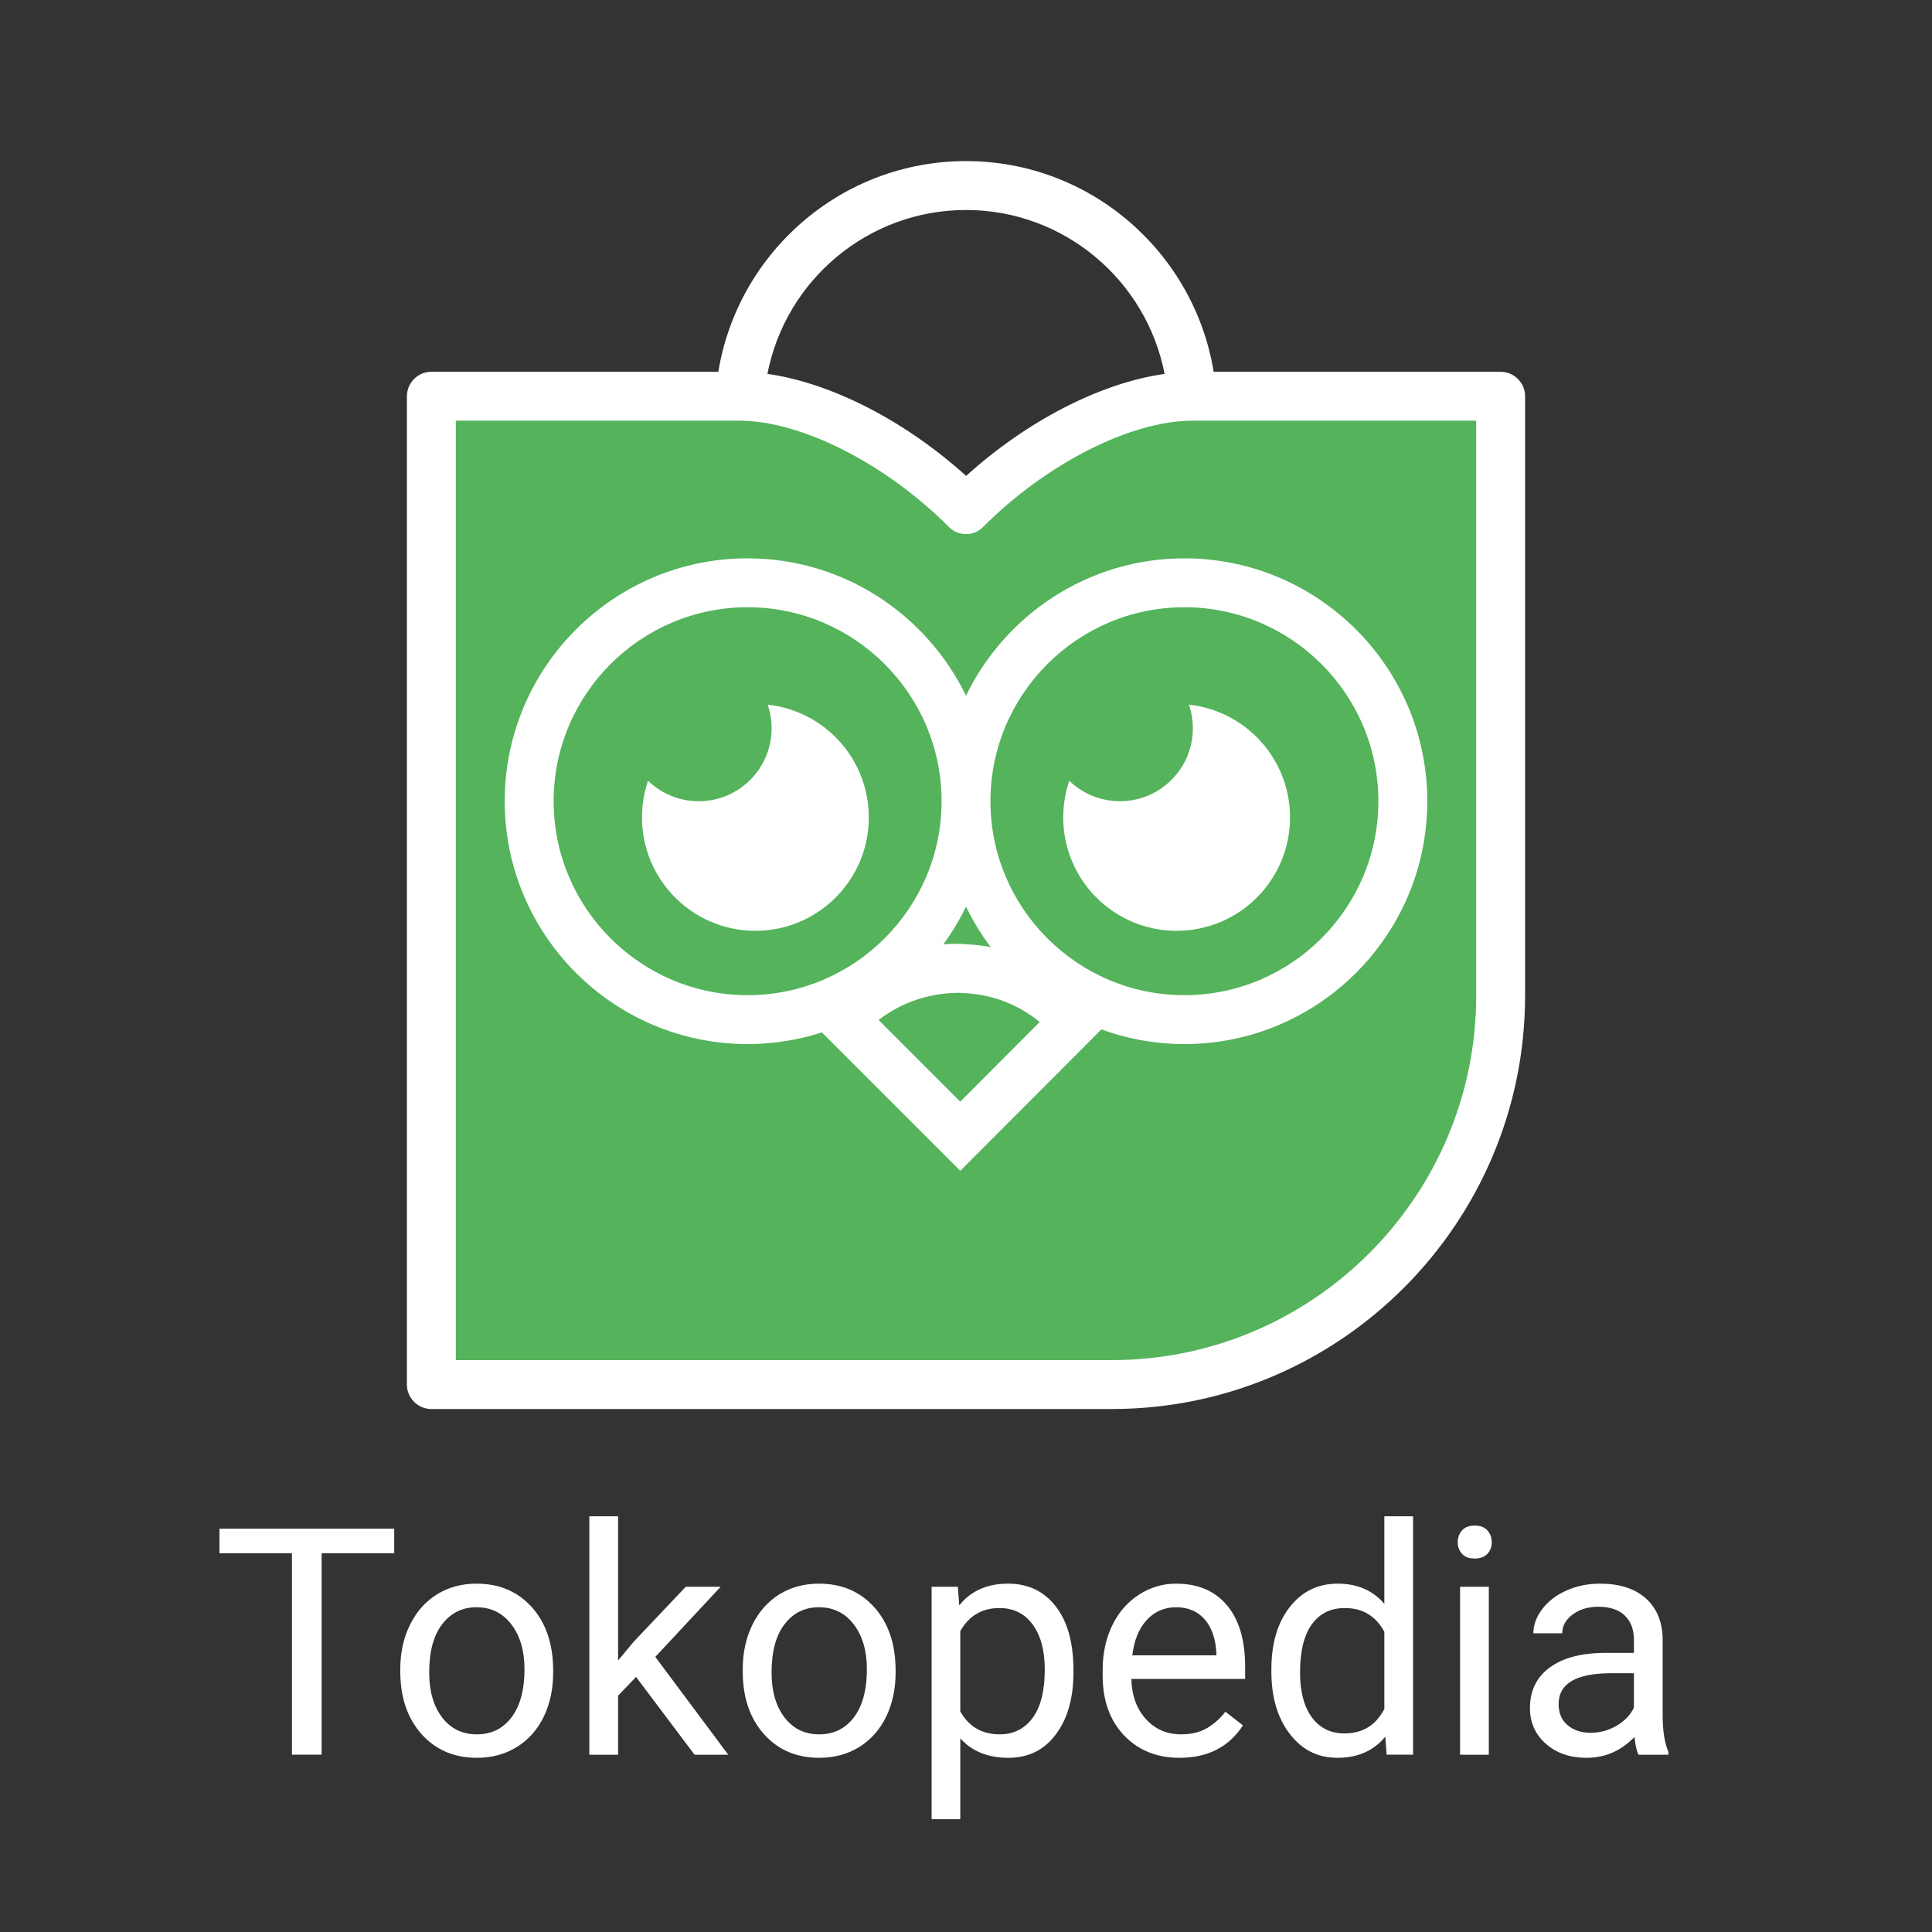
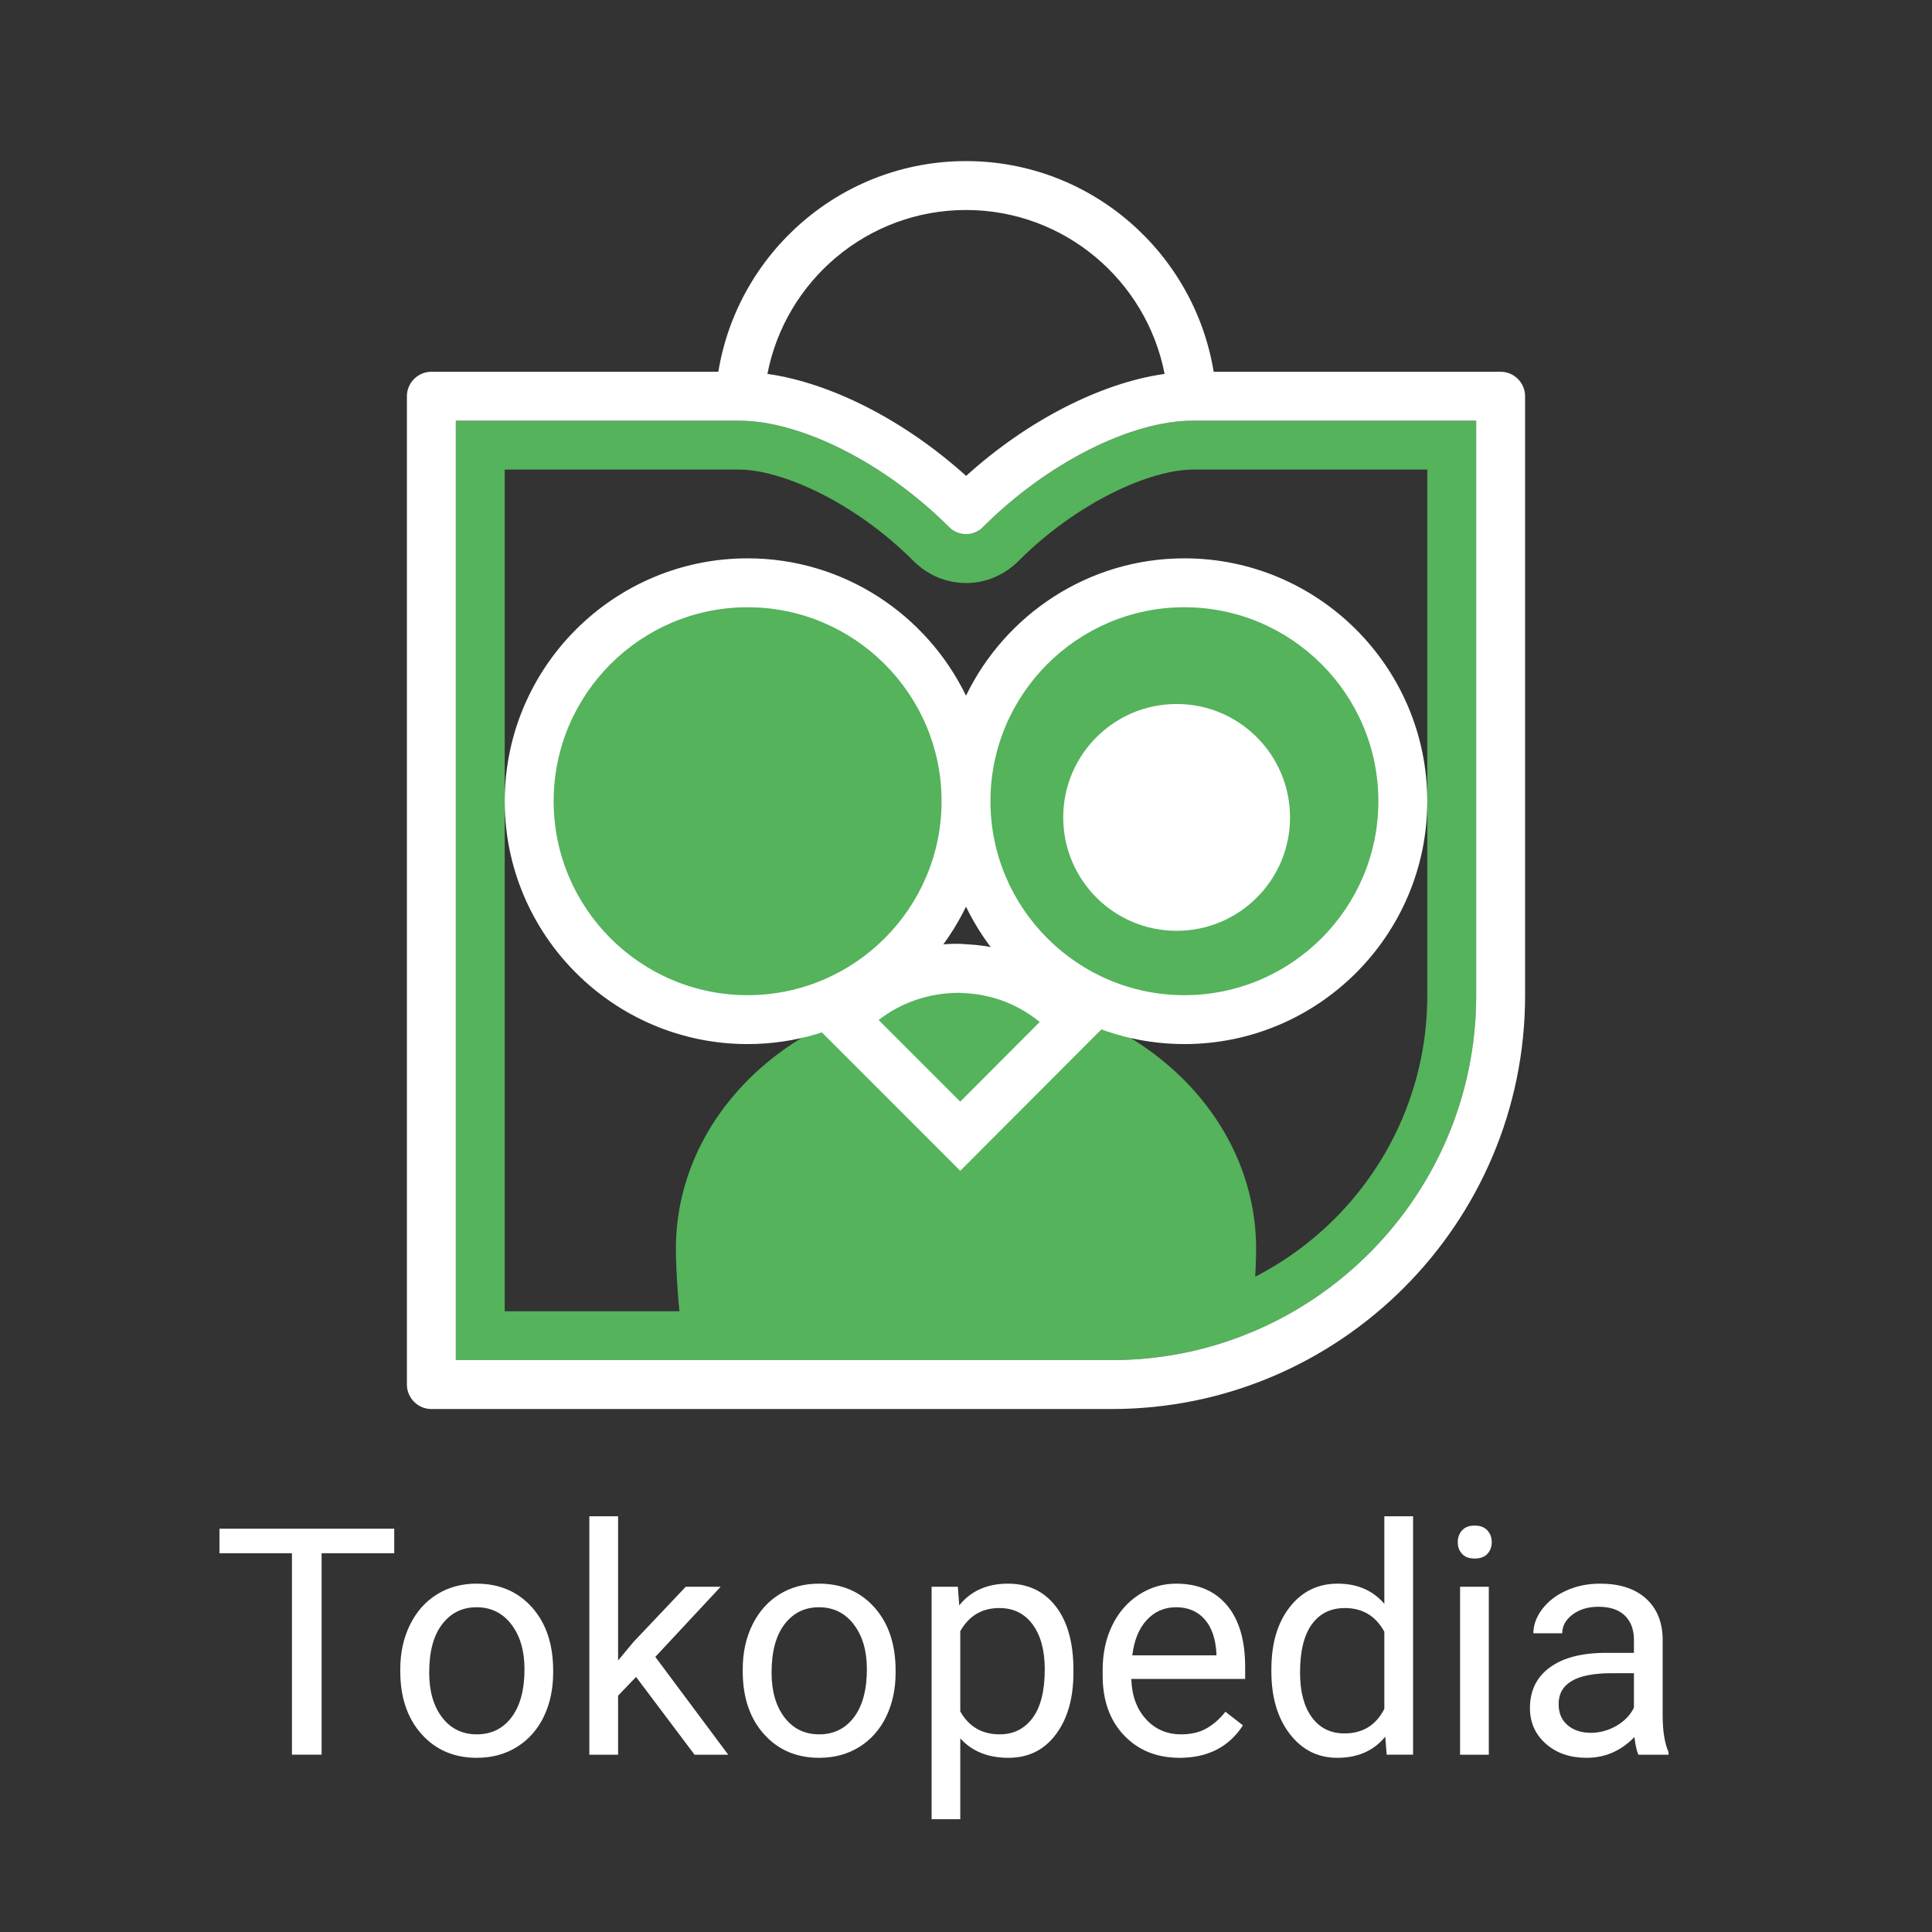
<svg xmlns="http://www.w3.org/2000/svg" viewBox="0,0,256,256" width="512px" height="512px">
  <rect x="0" y="0" width="256" height="256" fill="#333333" stroke="none" />
  <defs>
    <linearGradient x1="32.135" y1="1.445" x2="32.135" y2="51.043" gradientUnits="userSpaceOnUse" id="color-1">
      <stop offset="0" stop-color="#54b35b" />
      <stop offset="0.492" stop-color="#54b35b" />
      <stop offset="1" stop-color="#54b35b" />
    </linearGradient>
    <linearGradient x1="23.522" y1="-3.418" x2="23.522" y2="63.822" gradientUnits="userSpaceOnUse" id="color-2">
      <stop offset="0" stop-color="#ffffff" />
      <stop offset="1" stop-color="#ffffff" />
    </linearGradient>
    <linearGradient x1="32.135" y1="-3.418" x2="32.135" y2="63.822" gradientUnits="userSpaceOnUse" id="color-3">
      <stop offset="0" stop-color="#ffffff" />
      <stop offset="1" stop-color="#ffffff" />
    </linearGradient>
    <linearGradient x1="40.749" y1="-3.418" x2="40.749" y2="63.822" gradientUnits="userSpaceOnUse" id="color-4">
      <stop offset="0" stop-color="#ffffff" />
      <stop offset="1" stop-color="#ffffff" />
    </linearGradient>
    <linearGradient x1="31.85" y1="37.11" x2="31.85" y2="43.98" gradientUnits="userSpaceOnUse" id="color-5">
      <stop offset="0" stop-color="#54b35b" />
      <stop offset="0.492" stop-color="#54b35b" />
      <stop offset="1" stop-color="#54b35b" />
    </linearGradient>
    <linearGradient x1="31.846" y1="-4.535" x2="31.846" y2="62.706" gradientUnits="userSpaceOnUse" id="color-6">
      <stop offset="0" stop-color="#ffffff" />
      <stop offset="1" stop-color="#ffffff" />
    </linearGradient>
    <linearGradient x1="32.135" y1="-3.418" x2="32.135" y2="63.822" gradientUnits="userSpaceOnUse" id="color-7">
      <stop offset="0" stop-color="#ffffff" />
      <stop offset="1" stop-color="#ffffff" />
    </linearGradient>
  </defs>
  <g transform="translate(24.32,24.32) scale(0.81,0.81)">
    <g fill-opacity="0" fill="#dddddd" fill-rule="nonzero" stroke="none" stroke-width="1" stroke-linecap="butt" stroke-linejoin="miter" stroke-miterlimit="10" stroke-dasharray="" stroke-dashoffset="0" font-family="none" font-weight="none" font-size="none" text-anchor="none" style="mix-blend-mode: normal">
-       <path d="M-30.025,286.025v-316.049h316.049v316.049z" id="bgRectangle" />
-     </g>
+       </g>
    <g fill="none" fill-rule="nonzero" stroke="none" stroke-width="1" stroke-linecap="butt" stroke-linejoin="miter" stroke-miterlimit="10" stroke-dasharray="" stroke-dashoffset="0" font-family="none" font-weight="none" font-size="none" text-anchor="none" style="mix-blend-mode: normal">
      <g transform="translate(-0.54,-19.608) scale(4,4)">
-         <path d="M54,13.6v24.51c0,8.79 -7.12,15.91 -15.9,15.91h-27.83v-40.42h12.59c2.93,0 6.62,1.99 9.28,4.64c2.65,-2.65 6.34,-4.64 9.27,-4.64z" fill="url(#color-1)" />
        <circle cx="22.859" cy="30.163" r="9.276" fill="#54b35b" />
        <circle cx="41.411" cy="30.163" r="9.276" fill="#54b35b" />
        <path d="M44,48.473c0,0.799 -0.109,2.78 -0.298,3.527h-23.134c-0.189,-0.746 -0.298,-2.728 -0.298,-3.527c0,-5.785 5.313,-10.473 11.87,-10.473c6.547,0 11.86,4.688 11.86,10.473z" fill="#54b35b" />
-         <circle cx="23.522" cy="30.825" r="4.638" fill="url(#color-2)" />
        <circle cx="21.203" cy="27.181" r="2.982" fill="#54b35b" />
        <path d="M41.41,14.6c-2.53,0 -5.97,1.74 -8.57,4.34c-0.19,0.2 -0.45,0.3 -0.7,0.3c-0.26,0 -0.52,-0.1 -0.71,-0.3c-2.6,-2.6 -6.04,-4.34 -8.57,-4.34h-11.59v38.42h26.83c8.21,0 14.9,-6.69 14.9,-14.91v-23.51zM51,38.11c0,7.12 -5.79,12.91 -12.9,12.91h-24.83v-34.42h9.59c1.69,0 4.69,1.29 7.15,3.76c0.57,0.56 1.32,0.88 2.13,0.88c0.8,0 1.55,-0.32 2.12,-0.88c2.46,-2.47 5.46,-3.76 7.15,-3.76h9.59z" fill="#54b35b" />
        <path d="M41.067,20.23c-3.929,0 -7.322,2.299 -8.932,5.617c-1.61,-3.318 -5.003,-5.617 -8.933,-5.617c-5.477,0 -9.932,4.455 -9.932,9.932c0,5.477 4.456,9.933 9.932,9.933c3.929,0 7.323,-2.299 8.933,-5.618c1.61,3.318 5.003,5.618 8.932,5.618c5.477,0 9.933,-4.456 9.933,-9.933c0,-5.477 -4.456,-9.932 -9.933,-9.932zM23.203,38.095c-4.374,0 -7.932,-3.559 -7.932,-7.933c0,-4.373 3.558,-7.932 7.932,-7.932c4.374,0 7.933,3.559 7.933,7.932c-0.001,4.374 -3.559,7.933 -7.933,7.933zM41.067,38.095c-4.374,0 -7.932,-3.559 -7.932,-7.933c0,-4.373 3.558,-7.932 7.932,-7.932c4.374,0 7.933,3.559 7.933,7.932c0,4.374 -3.559,7.933 -7.933,7.933z" fill="url(#color-3)" />
        <circle cx="40.749" cy="30.825" r="4.638" fill="url(#color-4)" />
-         <circle cx="38.43" cy="27.181" r="2.982" fill="#54b35b" />
        <path d="M36.57,39.3l-4.43,4.44l-0.24,0.24l-4.77,-4.77c1.14,-1.29 2.82,-2.1 4.67,-2.1c0.12,0 0.22,0.02 0.34,0.02c1.77,0.09 3.34,0.91 4.43,2.17z" fill="url(#color-5)" />
        <path d="M31.9,45.278l-6.142,-6.143l0.623,-0.704c1.369,-1.549 3.344,-2.438 5.419,-2.438c0.091,0 0.175,0.006 0.258,0.014l0.133,0.007c1.997,0.102 3.82,0.994 5.135,2.515l0.608,0.703zM28.562,39.112l3.337,3.337l3.25,-3.258c-0.865,-0.709 -1.924,-1.121 -3.061,-1.179c-0.035,0.004 -0.123,-0.005 -0.208,-0.013c-0.007,0 -0.015,0 -0.021,0c-1.24,0.001 -2.385,0.399 -3.297,1.113z" fill="url(#color-6)" />
        <path d="M54,12.6h-11.736c-0.798,-4.877 -5.03,-8.616 -10.129,-8.616c-5.099,0 -9.331,3.739 -10.129,8.616h-11.736c-0.55,0 -1,0.45 -1,1v40.42c0,0.55 0.45,1 1,1h27.83c9.32,0 16.9,-7.59 16.9,-16.91v-24.51c0,-0.55 -0.45,-1 -1,-1zM32.135,5.984c4.025,0 7.384,2.89 8.122,6.703c-2.603,0.367 -5.616,1.906 -8.117,4.172c-2.51,-2.266 -5.523,-3.805 -8.126,-4.172c0.737,-3.812 4.096,-6.703 8.121,-6.703zM53,38.11c0,8.22 -6.69,14.91 -14.9,14.91h-26.83v-38.42h11.59c2.53,0 5.97,1.74 8.57,4.34c0.19,0.2 0.45,0.3 0.71,0.3c0.25,0 0.51,-0.1 0.7,-0.3c2.6,-2.6 6.04,-4.34 8.57,-4.34h11.59z" fill="url(#color-7)" />
      </g>
    </g>
    <g fill="#ffffff" fill-rule="nonzero" stroke="none" stroke-width="1" stroke-linecap="butt" stroke-linejoin="miter" stroke-miterlimit="10" stroke-dasharray="" stroke-dashoffset="0" font-family="none" font-weight="none" font-size="none" text-anchor="none" style="mix-blend-mode: normal">
      <g>
        <path d="M34.465,220.05v4.01h-11.88v32.96h-4.85v-32.96h-11.86v-4.01zM35.455,243.36v-0.33c0,-2.693 0.53,-5.113 1.59,-7.26c1.06,-2.153 2.533,-3.813 4.42,-4.98c1.887,-1.167 4.04,-1.75 6.46,-1.75v0c3.74,0 6.767,1.293 9.08,3.88c2.307,2.593 3.46,6.04 3.46,10.34v0v0.33c0,2.673 -0.51,5.073 -1.53,7.2c-1.027,2.12 -2.49,3.773 -4.39,4.96c-1.907,1.187 -4.097,1.78 -6.57,1.78v0c-3.72,0 -6.737,-1.297 -9.05,-3.89c-2.313,-2.587 -3.47,-6.013 -3.47,-10.28zM40.185,243.59v0c0,3.047 0.707,5.493 2.12,7.34c1.413,1.84 3.303,2.76 5.67,2.76v0c2.387,0 4.283,-0.933 5.69,-2.8c1.407,-1.873 2.11,-4.493 2.11,-7.86v0c0,-3.013 -0.717,-5.457 -2.15,-7.33c-1.427,-1.867 -3.327,-2.8 -5.7,-2.8v0c-2.32,0 -4.19,0.923 -5.61,2.77c-1.42,1.84 -2.13,4.48 -2.13,7.92zM83.595,257.02l-9.57,-12.72l-2.94,3.07v9.65h-4.7v-39h4.7v23.59l2.51,-3.02l8.56,-9.04h5.71l-10.69,11.47l11.93,16zM91.475,243.36v-0.33c0,-2.693 0.527,-5.113 1.58,-7.26c1.06,-2.153 2.533,-3.813 4.42,-4.98c1.887,-1.167 4.04,-1.75 6.46,-1.75v0c3.74,0 6.767,1.293 9.08,3.88c2.313,2.593 3.47,6.04 3.47,10.34v0v0.33c0,2.673 -0.513,5.073 -1.54,7.2c-1.027,2.12 -2.49,3.773 -4.39,4.96c-1.907,1.187 -4.097,1.78 -6.57,1.78v0c-3.72,0 -6.737,-1.297 -9.05,-3.89c-2.307,-2.587 -3.46,-6.013 -3.46,-10.28zM96.195,243.59v0c0,3.047 0.707,5.493 2.12,7.34c1.413,1.84 3.303,2.76 5.67,2.76v0c2.387,0 4.283,-0.933 5.69,-2.8c1.407,-1.873 2.11,-4.493 2.11,-7.86v0c0,-3.013 -0.717,-5.457 -2.15,-7.33c-1.427,-1.867 -3.327,-2.8 -5.7,-2.8v0c-2.32,0 -4.19,0.923 -5.61,2.77c-1.42,1.84 -2.13,4.48 -2.13,7.92zM145.575,243.16v0.43c0,4.18 -0.957,7.547 -2.87,10.1c-1.907,2.56 -4.497,3.84 -7.77,3.84v0c-3.333,0 -5.957,-1.06 -7.87,-3.18v0v13.23h-4.69v-38.03h4.29l0.23,3.04c1.913,-2.367 4.57,-3.55 7.97,-3.55v0c3.3,0 5.91,1.243 7.83,3.73c1.92,2.487 2.88,5.95 2.88,10.39zM140.885,243.06v0c0,-3.1 -0.66,-5.547 -1.98,-7.34c-1.32,-1.793 -3.133,-2.69 -5.44,-2.69v0c-2.84,0 -4.973,1.26 -6.4,3.78v0v13.13c1.407,2.5 3.557,3.75 6.45,3.75v0c2.253,0 4.043,-0.89 5.37,-2.67c1.333,-1.787 2,-4.44 2,-7.96zM162.945,257.53v0c-3.727,0 -6.757,-1.223 -9.09,-3.67c-2.333,-2.447 -3.5,-5.717 -3.5,-9.81v0v-0.87c0,-2.727 0.52,-5.16 1.56,-7.3c1.04,-2.14 2.497,-3.817 4.37,-5.03c1.867,-1.207 3.893,-1.81 6.08,-1.81v0c3.567,0 6.34,1.177 8.32,3.53c1.987,2.353 2.98,5.72 2.98,10.1v0v1.96h-18.62c0.073,2.707 0.867,4.893 2.38,6.56c1.513,1.667 3.437,2.5 5.77,2.5v0c1.66,0 3.067,-0.337 4.22,-1.01c1.153,-0.68 2.16,-1.577 3.02,-2.69v0l2.87,2.23c-2.3,3.54 -5.753,5.31 -10.36,5.31zM162.365,232.9v0c-1.9,0 -3.493,0.69 -4.78,2.07c-1.287,1.38 -2.08,3.313 -2.38,5.8v0h13.76v-0.36c-0.133,-2.387 -0.777,-4.233 -1.93,-5.54c-1.153,-1.313 -2.71,-1.97 -4.67,-1.97zM177.955,243.41v-0.35c0,-4.22 0.997,-7.61 2.99,-10.17c2,-2.567 4.617,-3.85 7.85,-3.85v0c3.213,0 5.76,1.1 7.64,3.3v0v-14.32h4.7v39h-4.32l-0.23,-2.95c-1.88,2.307 -4.493,3.46 -7.84,3.46v0c-3.187,0 -5.78,-1.303 -7.78,-3.91c-2.007,-2.607 -3.01,-6.01 -3.01,-10.21zM182.645,243.59v0c0,3.113 0.643,5.55 1.93,7.31c1.287,1.76 3.067,2.64 5.34,2.64v0c2.973,0 5.147,-1.337 6.52,-4.01v0v-12.62c-1.407,-2.587 -3.563,-3.88 -6.47,-3.88v0c-2.307,0 -4.103,0.887 -5.39,2.66c-1.287,1.78 -1.93,4.413 -1.93,7.9zM213.525,229.55v27.47h-4.7v-27.47zM208.445,222.26v0c0,-0.76 0.233,-1.403 0.7,-1.93c0.467,-0.527 1.157,-0.79 2.07,-0.79c0.913,0 1.607,0.263 2.08,0.79c0.473,0.527 0.71,1.17 0.71,1.93c0,0.76 -0.237,1.393 -0.71,1.9c-0.473,0.513 -1.167,0.77 -2.08,0.77c-0.913,0 -1.603,-0.257 -2.07,-0.77c-0.467,-0.507 -0.7,-1.14 -0.7,-1.9zM242.925,257.02h-4.92c-0.273,-0.54 -0.493,-1.503 -0.66,-2.89v0c-2.187,2.267 -4.797,3.4 -7.83,3.4v0c-2.707,0 -4.927,-0.767 -6.66,-2.3c-1.733,-1.533 -2.6,-3.477 -2.6,-5.83v0c0,-2.86 1.087,-5.08 3.26,-6.66c2.173,-1.587 5.233,-2.38 9.18,-2.38v0h4.57v-2.15c0,-1.647 -0.49,-2.957 -1.47,-3.93c-0.987,-0.973 -2.437,-1.46 -4.35,-1.46v0c-1.673,0 -3.077,0.423 -4.21,1.27c-1.133,0.847 -1.7,1.87 -1.7,3.07v0h-4.72c0,-1.367 0.487,-2.69 1.46,-3.97c0.973,-1.28 2.293,-2.29 3.96,-3.03c1.667,-0.747 3.497,-1.12 5.49,-1.12v0c3.167,0 5.647,0.79 7.44,2.37c1.793,1.587 2.727,3.767 2.8,6.54v0v12.65c0,2.52 0.32,4.523 0.96,6.01v0zM230.205,253.44v0c1.473,0 2.87,-0.38 4.19,-1.14c1.32,-0.767 2.277,-1.757 2.87,-2.97v0v-5.64h-3.68c-5.76,0 -8.64,1.683 -8.64,5.05v0c0,1.473 0.493,2.627 1.48,3.46c0.98,0.827 2.24,1.24 3.78,1.24z" />
      </g>
    </g>
  </g>
</svg>